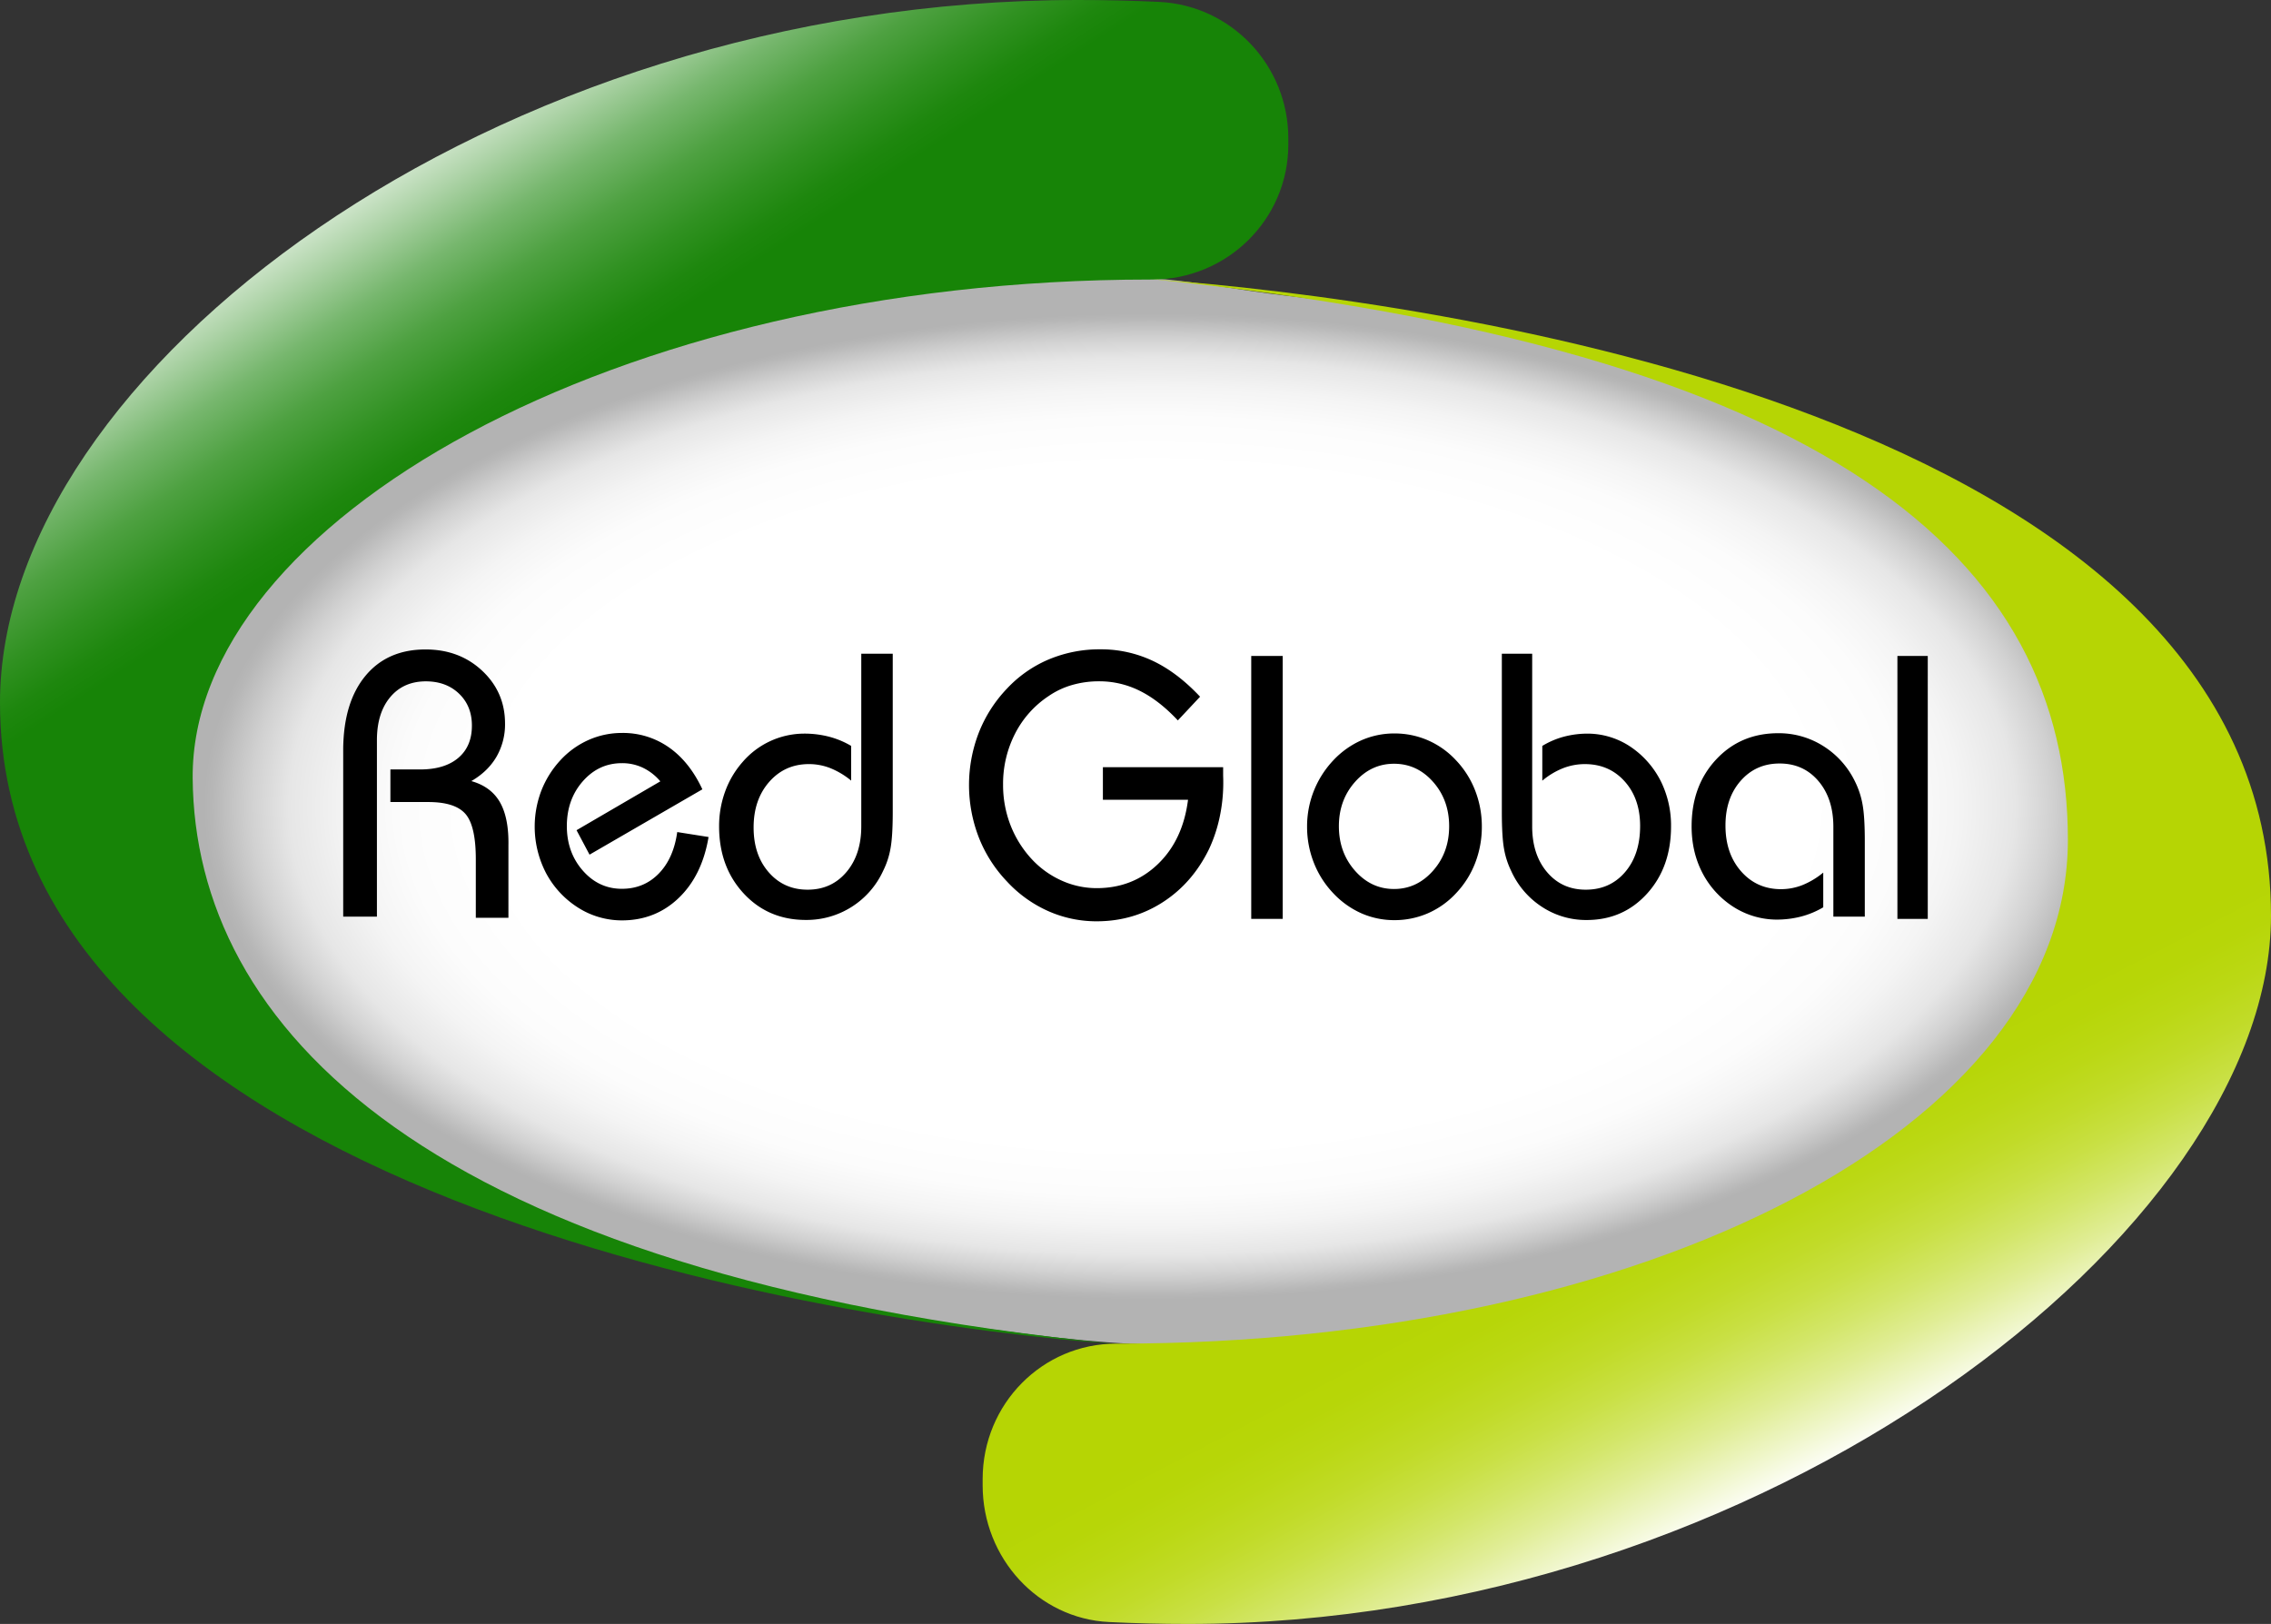
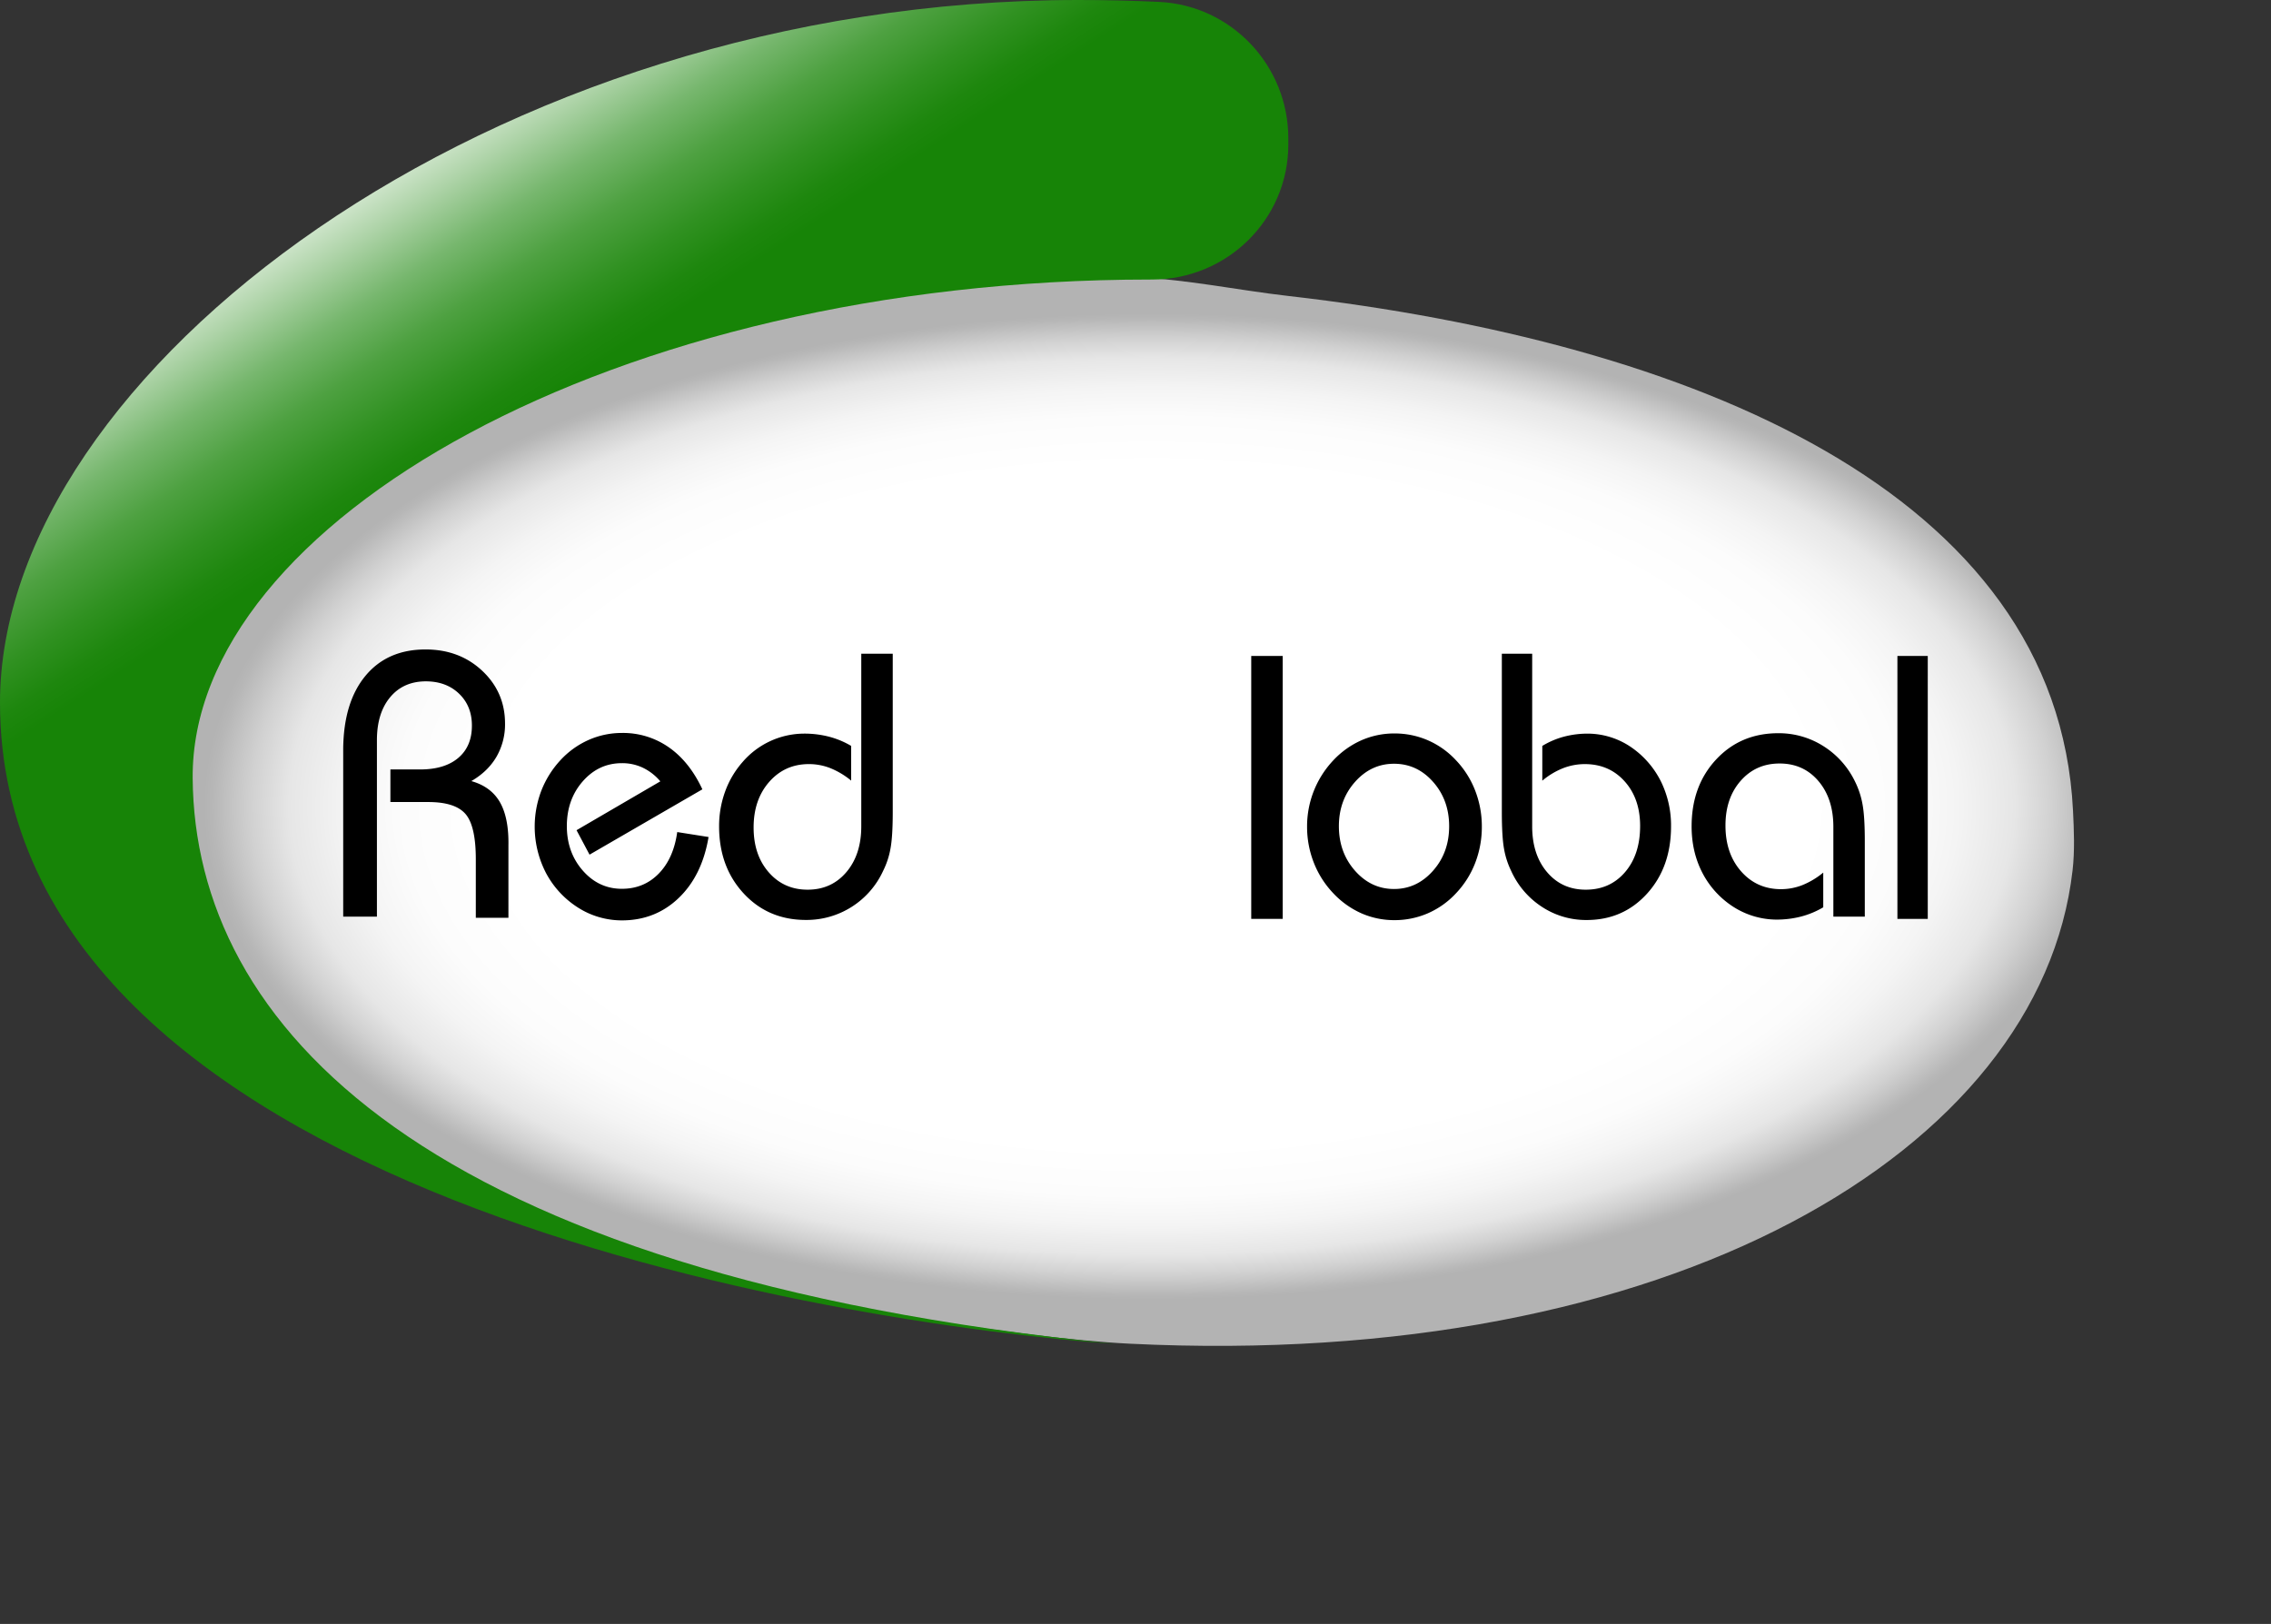
<svg xmlns="http://www.w3.org/2000/svg" id="Capa_1" data-name="Capa 1" width="2020.83" height="1445.26" viewBox="0 0 2020.83 1445.26">
  <rect x="0" y="0" width="2020.83" height="1445.26" fill="#333333" stroke="none" />
  <defs>
    <style>
      .cls-1 {
        fill: url(#Degradado_sin_nombre_121);
      }

      .cls-2 {
        fill: url(#Degradado_sin_nombre_2);
      }

      .cls-3 {
        fill: url(#Degradado_sin_nombre_3);
      }
    </style>
    <radialGradient id="Degradado_sin_nombre_121" data-name="Degradado sin nombre 121" cx="681.81" cy="-5990.73" r="843.71" gradientTransform="translate(563.77 3734.12) scale(1 0.52)" gradientUnits="userSpaceOnUse">
      <stop offset="0.66" stop-color="#fff" />
      <stop offset="0.69" stop-color="#fff" />
      <stop offset="0.79" stop-color="#fcfcfc" />
      <stop offset="0.85" stop-color="#f4f4f4" />
      <stop offset="0.91" stop-color="#e6e6e6" />
      <stop offset="0.95" stop-color="#d1d1d1" />
      <stop offset="0.99" stop-color="#b7b7b7" />
      <stop offset="1" stop-color="#b3b3b3" />
    </radialGradient>
    <linearGradient id="Degradado_sin_nombre_2" data-name="Degradado sin nombre 2" x1="689.33" y1="-3642.69" x2="26.65" y2="-4666.68" gradientTransform="translate(563.77 4662.68)" gradientUnits="userSpaceOnUse">
      <stop offset="0.77" stop-color="#178407" />
      <stop offset="0.79" stop-color="#1e870e" />
      <stop offset="0.82" stop-color="#309121" />
      <stop offset="0.86" stop-color="#4ea141" />
      <stop offset="0.9" stop-color="#77b76e" />
      <stop offset="0.94" stop-color="#add3a7" />
      <stop offset="0.99" stop-color="#edf5eb" />
      <stop offset="1" stop-color="#fff" />
    </linearGradient>
    <linearGradient id="Degradado_sin_nombre_3" data-name="Degradado sin nombre 3" x1="692.8" y1="-4514.82" x2="1252.21" y2="-3438.56" gradientTransform="translate(563.77 4662.68)" gradientUnits="userSpaceOnUse">
      <stop offset="0.76" stop-color="#b6d504" />
      <stop offset="0.79" stop-color="#b7d608" />
      <stop offset="0.82" stop-color="#bbd814" />
      <stop offset="0.85" stop-color="#c1db28" />
      <stop offset="0.88" stop-color="#c9e044" />
      <stop offset="0.91" stop-color="#d3e669" />
      <stop offset="0.94" stop-color="#e0ed95" />
      <stop offset="0.97" stop-color="#eff6c9" />
      <stop offset="1" stop-color="#fff" />
    </linearGradient>
  </defs>
  <g>
    <path class="cls-1" d="M384,622c2,99.59,74.84,207.39,191.46,287.32C699.2,994.19,865.8,1050.16,1057,1077.83c51.82,7.5,116.18,16.64,169.1,19.24,479.77,23.58,810.14-171.11,838.76-421.24,2-17.27,1.27-35.43.39-53.18-14.07-284.11-341.19-417.09-698-458-45.81-5.25-88.51-14.48-134.81-16.65C772.49,126.4,377.68,311.44,384,622Z" transform="translate(-220.6 98.78)" />
    <g>
      <path d="M526,717V567.15c.36-27.34,6.84-48.83,19.81-64.48s30.8-23.47,53.51-23.45q30.16,0,50.4,19T670,545.05a57.74,57.74,0,0,1-7.66,29.74q-7.68,13.08-22.34,21.57,17.34,4.89,25.31,18.55c5.31,9.1,8,22,7.71,38.65V718H644V665.9q0-29.58-9.14-40.22t-33-10.68H568V586h26.43q21.86,0,34-10.31t12.08-28.8q0-17.34-11.4-28.3t-29.5-11q-20,0-31.78,14.06T556,559.76V717Z" transform="translate(-220.6 98.78)" />
      <path d="M851.11,646.13q-5.77,34.32-26.57,54.26t-50.63,19.94a72.61,72.61,0,0,1-20.08-2.86,71.54,71.54,0,0,1-18.68-8.4,81.87,81.87,0,0,1-28.6-30.72A89.7,89.7,0,0,1,702.26,605a85.57,85.57,0,0,1,16.94-27.13,75.8,75.8,0,0,1,25.2-18.14,73,73,0,0,1,29.78-6.21,71,71,0,0,1,41.65,12.83q18.34,12.83,29.77,37.34L745.2,661.83l-11.57-21.76,74.56-43.48a46.8,46.8,0,0,0-15.48-12.09A42.78,42.78,0,0,0,774,580.41q-20.62,0-34.78,16.1T725,636.31q0,23.52,14.22,39.72T774,692.21q19.53,0,32.74-13.49t16.49-37Z" transform="translate(-220.6 98.78)" />
      <path d="M1015,483V624q0,21.57-2,32.36a72.33,72.33,0,0,1-6.5,19.78,74.91,74.91,0,0,1-68.72,43.8q-33.59,0-55.45-23.62t-21.85-59.67a89.83,89.83,0,0,1,5.33-30.89,81.57,81.57,0,0,1,15.53-26.32,72.52,72.52,0,0,1,54.89-25.33,87.32,87.32,0,0,1,21.89,2.69A76.74,76.74,0,0,1,978,565.05v30.89a70.75,70.75,0,0,0-18.55-11.11,51.92,51.92,0,0,0-19-3.6q-21.48,0-35.39,15.86T891.2,637.78q0,24.36,13.5,39.8T939.26,693q21.19,0,34.46-15.61T987,636.63V483Z" transform="translate(-220.6 98.78)" />
-       <path d="M1202,584h107v7.54a148.59,148.59,0,0,1-2.8,35.46,131.07,131.07,0,0,1-9.84,30.07q-14.86,30.24-41.18,47.15t-58.69,16.92A105.66,105.66,0,0,1,1153.2,712a111.83,111.83,0,0,1-36.73-26.48,120.16,120.16,0,0,1-25-39.31,129.09,129.09,0,0,1,0-92.66,120.16,120.16,0,0,1,25-39.31,108.84,108.84,0,0,1,37.33-26.15,116.47,116.47,0,0,1,45.8-9,107.91,107.91,0,0,1,46.88,10.3q21.74,10.29,42,31.87l-19.78,21.1q-16.7-17.82-33.83-26.31a80.19,80.19,0,0,0-36.19-8.5,85.79,85.79,0,0,0-24,3.27,71.71,71.71,0,0,0-20.87,9.8,88.09,88.09,0,0,0-30,33.59,97.74,97.74,0,0,0-10.63,45.35,98.8,98.8,0,0,0,6.33,35.31,95.2,95.2,0,0,0,18.37,30.07,81.77,81.77,0,0,0,26.8,19.69,75.82,75.82,0,0,0,31.81,7q32.19,0,54.46-21.41t26.8-57.22H1202Z" transform="translate(-220.6 98.78)" />
      <path d="M1334,719V485h28V719Z" transform="translate(-220.6 98.78)" />
      <path d="M1383.69,636.83A85.47,85.47,0,0,1,1406.93,578a77.09,77.09,0,0,1,25-17.9,72.26,72.26,0,0,1,29.55-6.13,73.88,73.88,0,0,1,29.78,6.11,74.72,74.72,0,0,1,25.08,17.9,81.79,81.79,0,0,1,17,27,87.69,87.69,0,0,1,5.86,31.84,88.94,88.94,0,0,1-5.87,32.26,82,82,0,0,1-17,27,75.14,75.14,0,0,1-25.08,17.9,74.24,74.24,0,0,1-29.78,6.13,72.43,72.43,0,0,1-29.55-6.13,77.39,77.39,0,0,1-25-17.9,83.44,83.44,0,0,1-17.24-27.13A87.12,87.12,0,0,1,1383.69,636.83Zm28.31-.33q0,23.37,14.34,39.63t34.72,16.26q20.36,0,34.72-16.26t14.33-39.63q0-23.22-14.25-39.39t-34.8-16.18q-20.38,0-34.72,16.18T1412,636.49Z" transform="translate(-220.6 98.78)" />
      <path d="M1557,483h27V636.65q0,25.17,13.27,40.78T1631.72,693q21.49,0,34.91-15.61t13.42-41.1q0-24.36-13.8-39.72t-35.45-15.33a53.49,53.49,0,0,0-19.21,3.6A66.75,66.75,0,0,0,1593,596V565.06a73.51,73.51,0,0,1,19.32-8.25,82.69,82.69,0,0,1,21.29-2.69,68.78,68.78,0,0,1,40.32,13.4,80.48,80.48,0,0,1,25,29.91,88.86,88.86,0,0,1,8.63,39.23q0,36.29-21.3,59.81T1632.44,720a71.46,71.46,0,0,1-39.7-11.68,74.7,74.7,0,0,1-27.49-32.12,73.25,73.25,0,0,1-6.34-19.78q-1.9-10.77-1.91-32.35Z" transform="translate(-220.6 98.78)" />
      <path d="M1852,717V637.1q0-25.15-13.3-40.78t-34.56-15.61q-21.09,0-34.64,15.44T1756,636q0,24.86,13.92,40.69t35.47,15.86a52.33,52.33,0,0,0,19-3.6A70.82,70.82,0,0,0,1843,677.79v30.89a76.07,76.07,0,0,1-19.8,8.25,87,87,0,0,1-21.85,2.7A71.88,71.88,0,0,1,1760,706.22a79,79,0,0,1-25.35-29.81q-8.79-17.89-8.78-39.8,0-36,21.76-59.41t55.27-23.45a74,74,0,0,1,40.4,11.6,76.5,76.5,0,0,1,28.19,31.87,74.58,74.58,0,0,1,6.49,20q2,10.88,2,32.44V717Z" transform="translate(-220.6 98.78)" />
      <path d="M1909,719V485h27V719Z" transform="translate(-220.6 98.78)" />
    </g>
    <path class="cls-2" d="M1251.87-97.1C1316.43-94.1,1367-40.34,1367,24.29v5.46c0,66.89-54.57,120.3-121.46,120.25h-1.25c-478.11,0-854,216.84-852.24,443.77,1.68,218.52,202.8,441.39,821.39,503.58C966,1079.57,220.6,963.58,220.6,526.53c0-292.48,435.3-625.31,959.82-625.31Q1216.48-98.78,1251.87-97.1Z" transform="translate(-220.6 98.78)" />
-     <path class="cls-3" d="M1207.56,1344.77c-63.12-3-112.56-56.89-112.56-121.71v-5.47c0-67.08,53.35-120.59,118.76-120.59H1215c467.46,0,845.7-190.56,845.7-448.44,0-249.09-210-436.54-814.82-498.91,241.92,17.83,995.55,117.67,995.55,566.48,0,279.82-451.12,630.35-964,630.35Q1242.18,1346.48,1207.56,1344.77Z" transform="translate(-220.6 98.78)" />
  </g>
</svg>